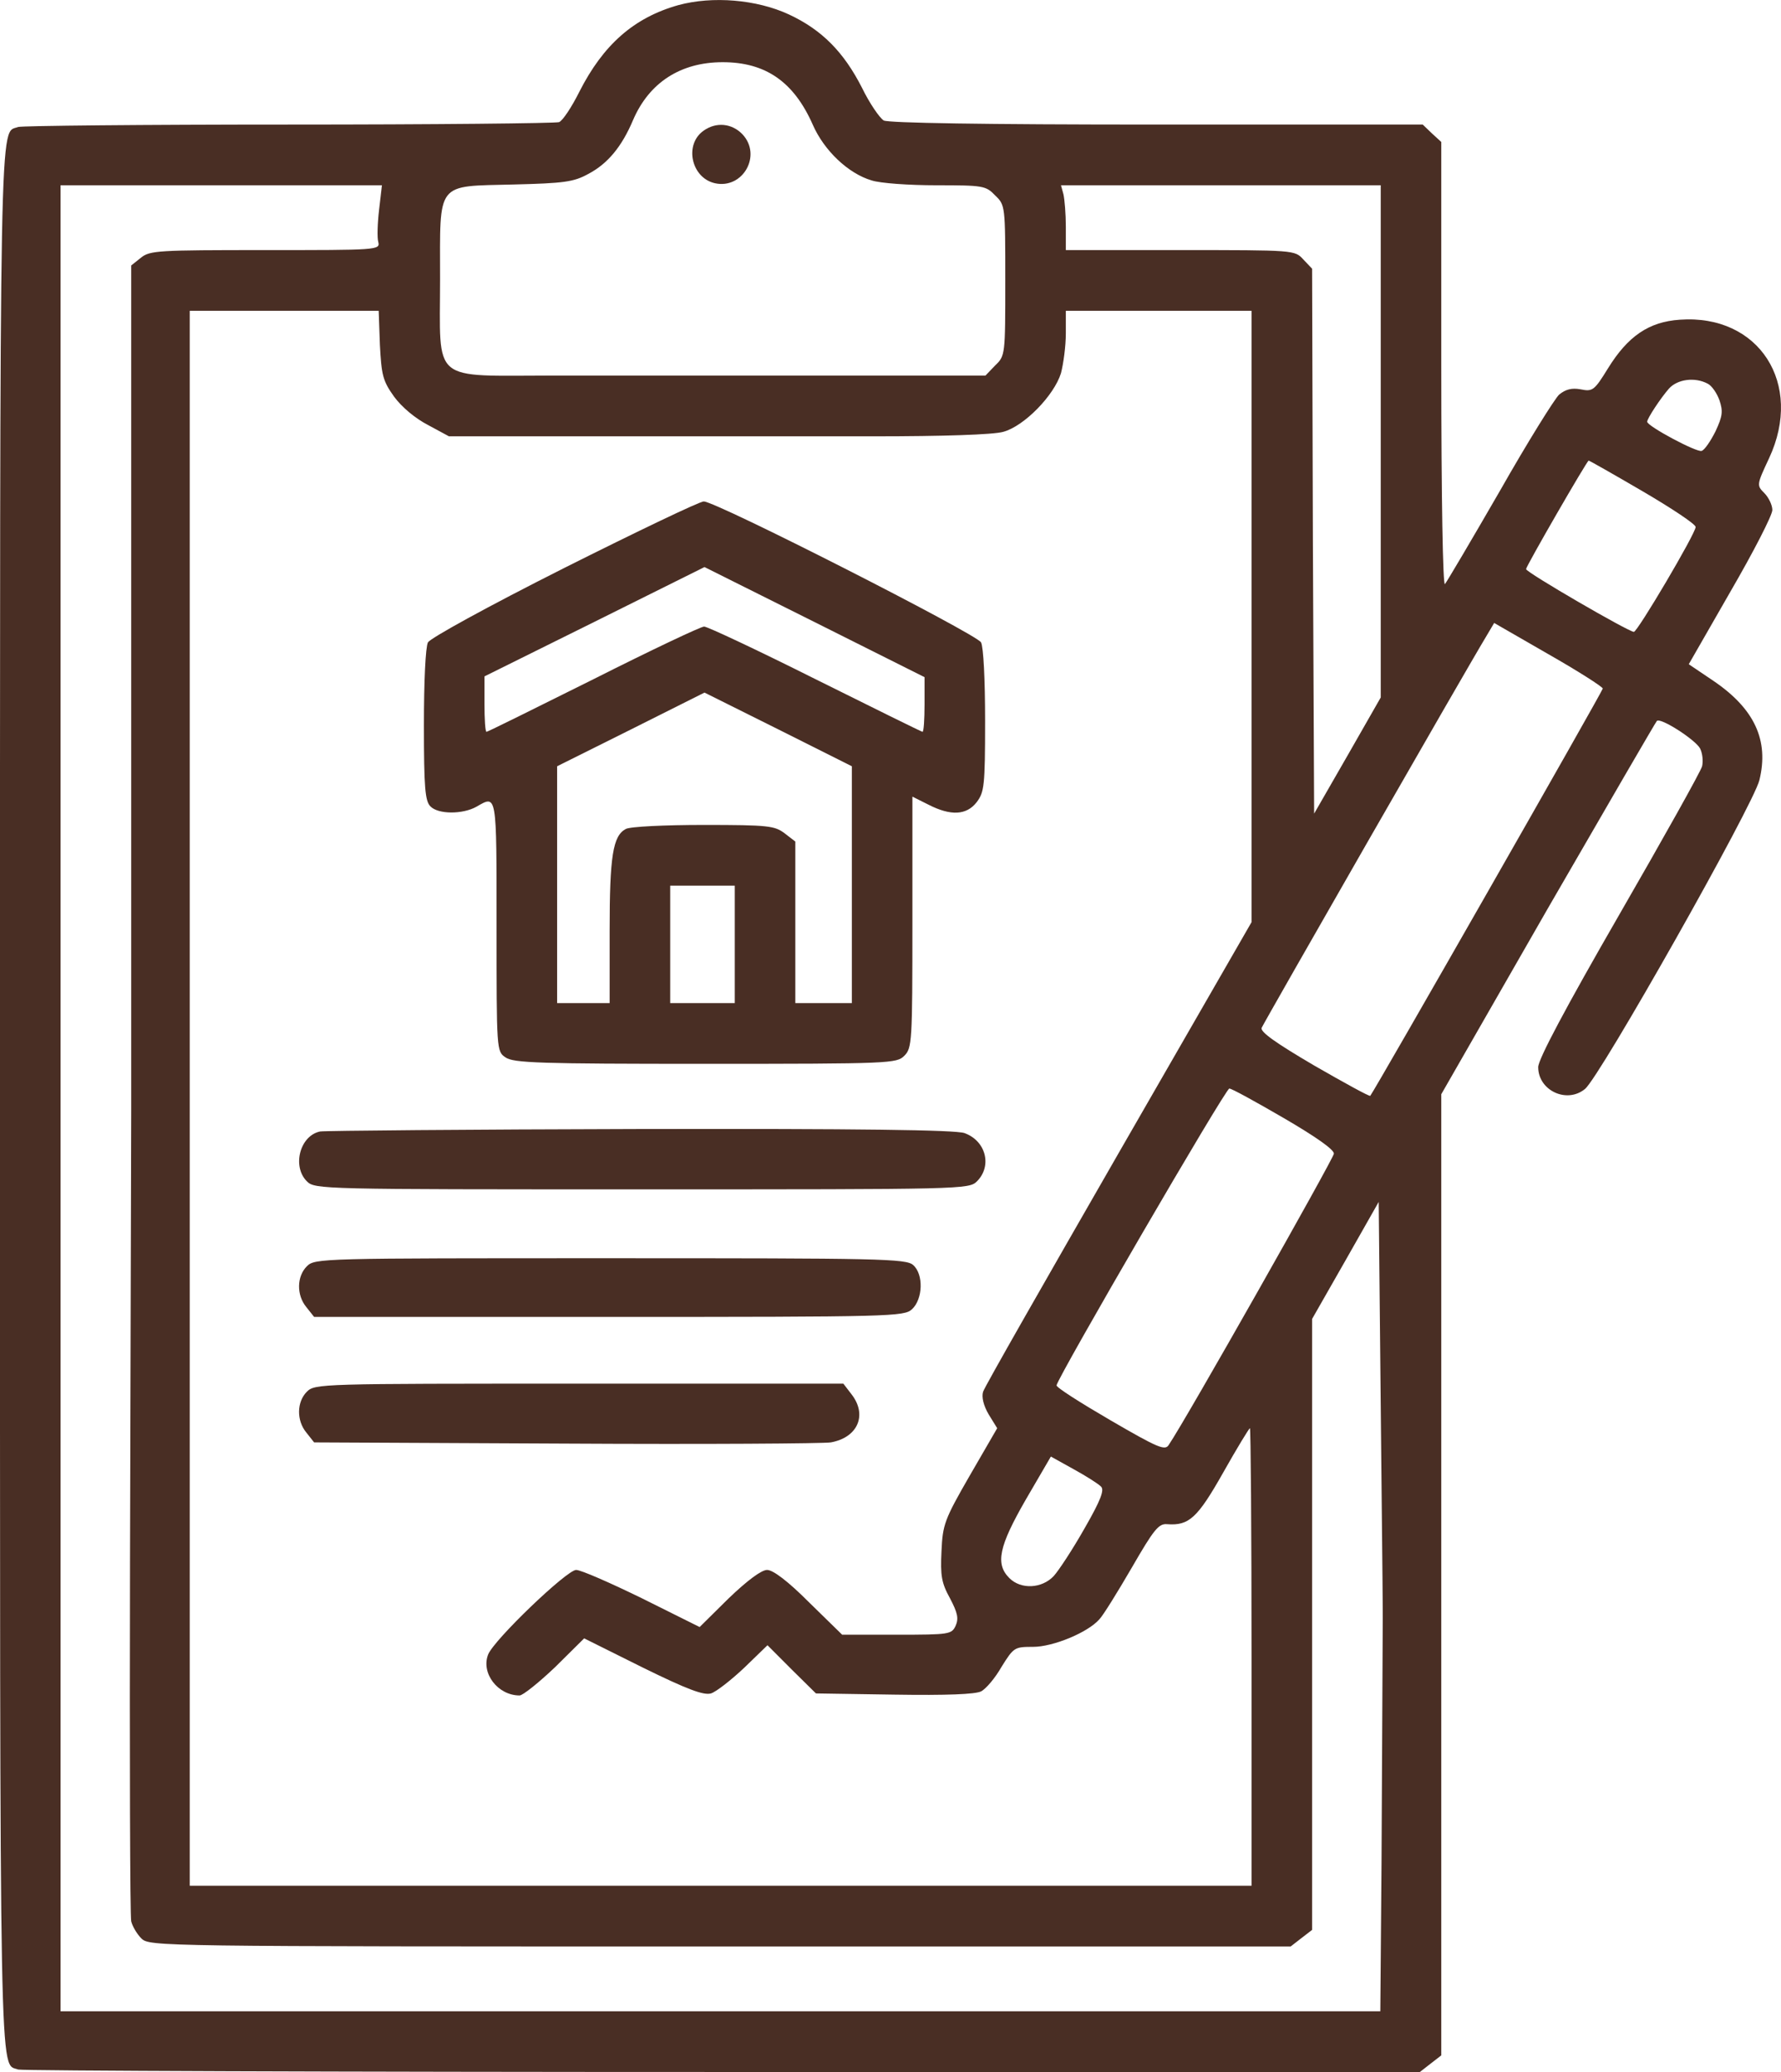
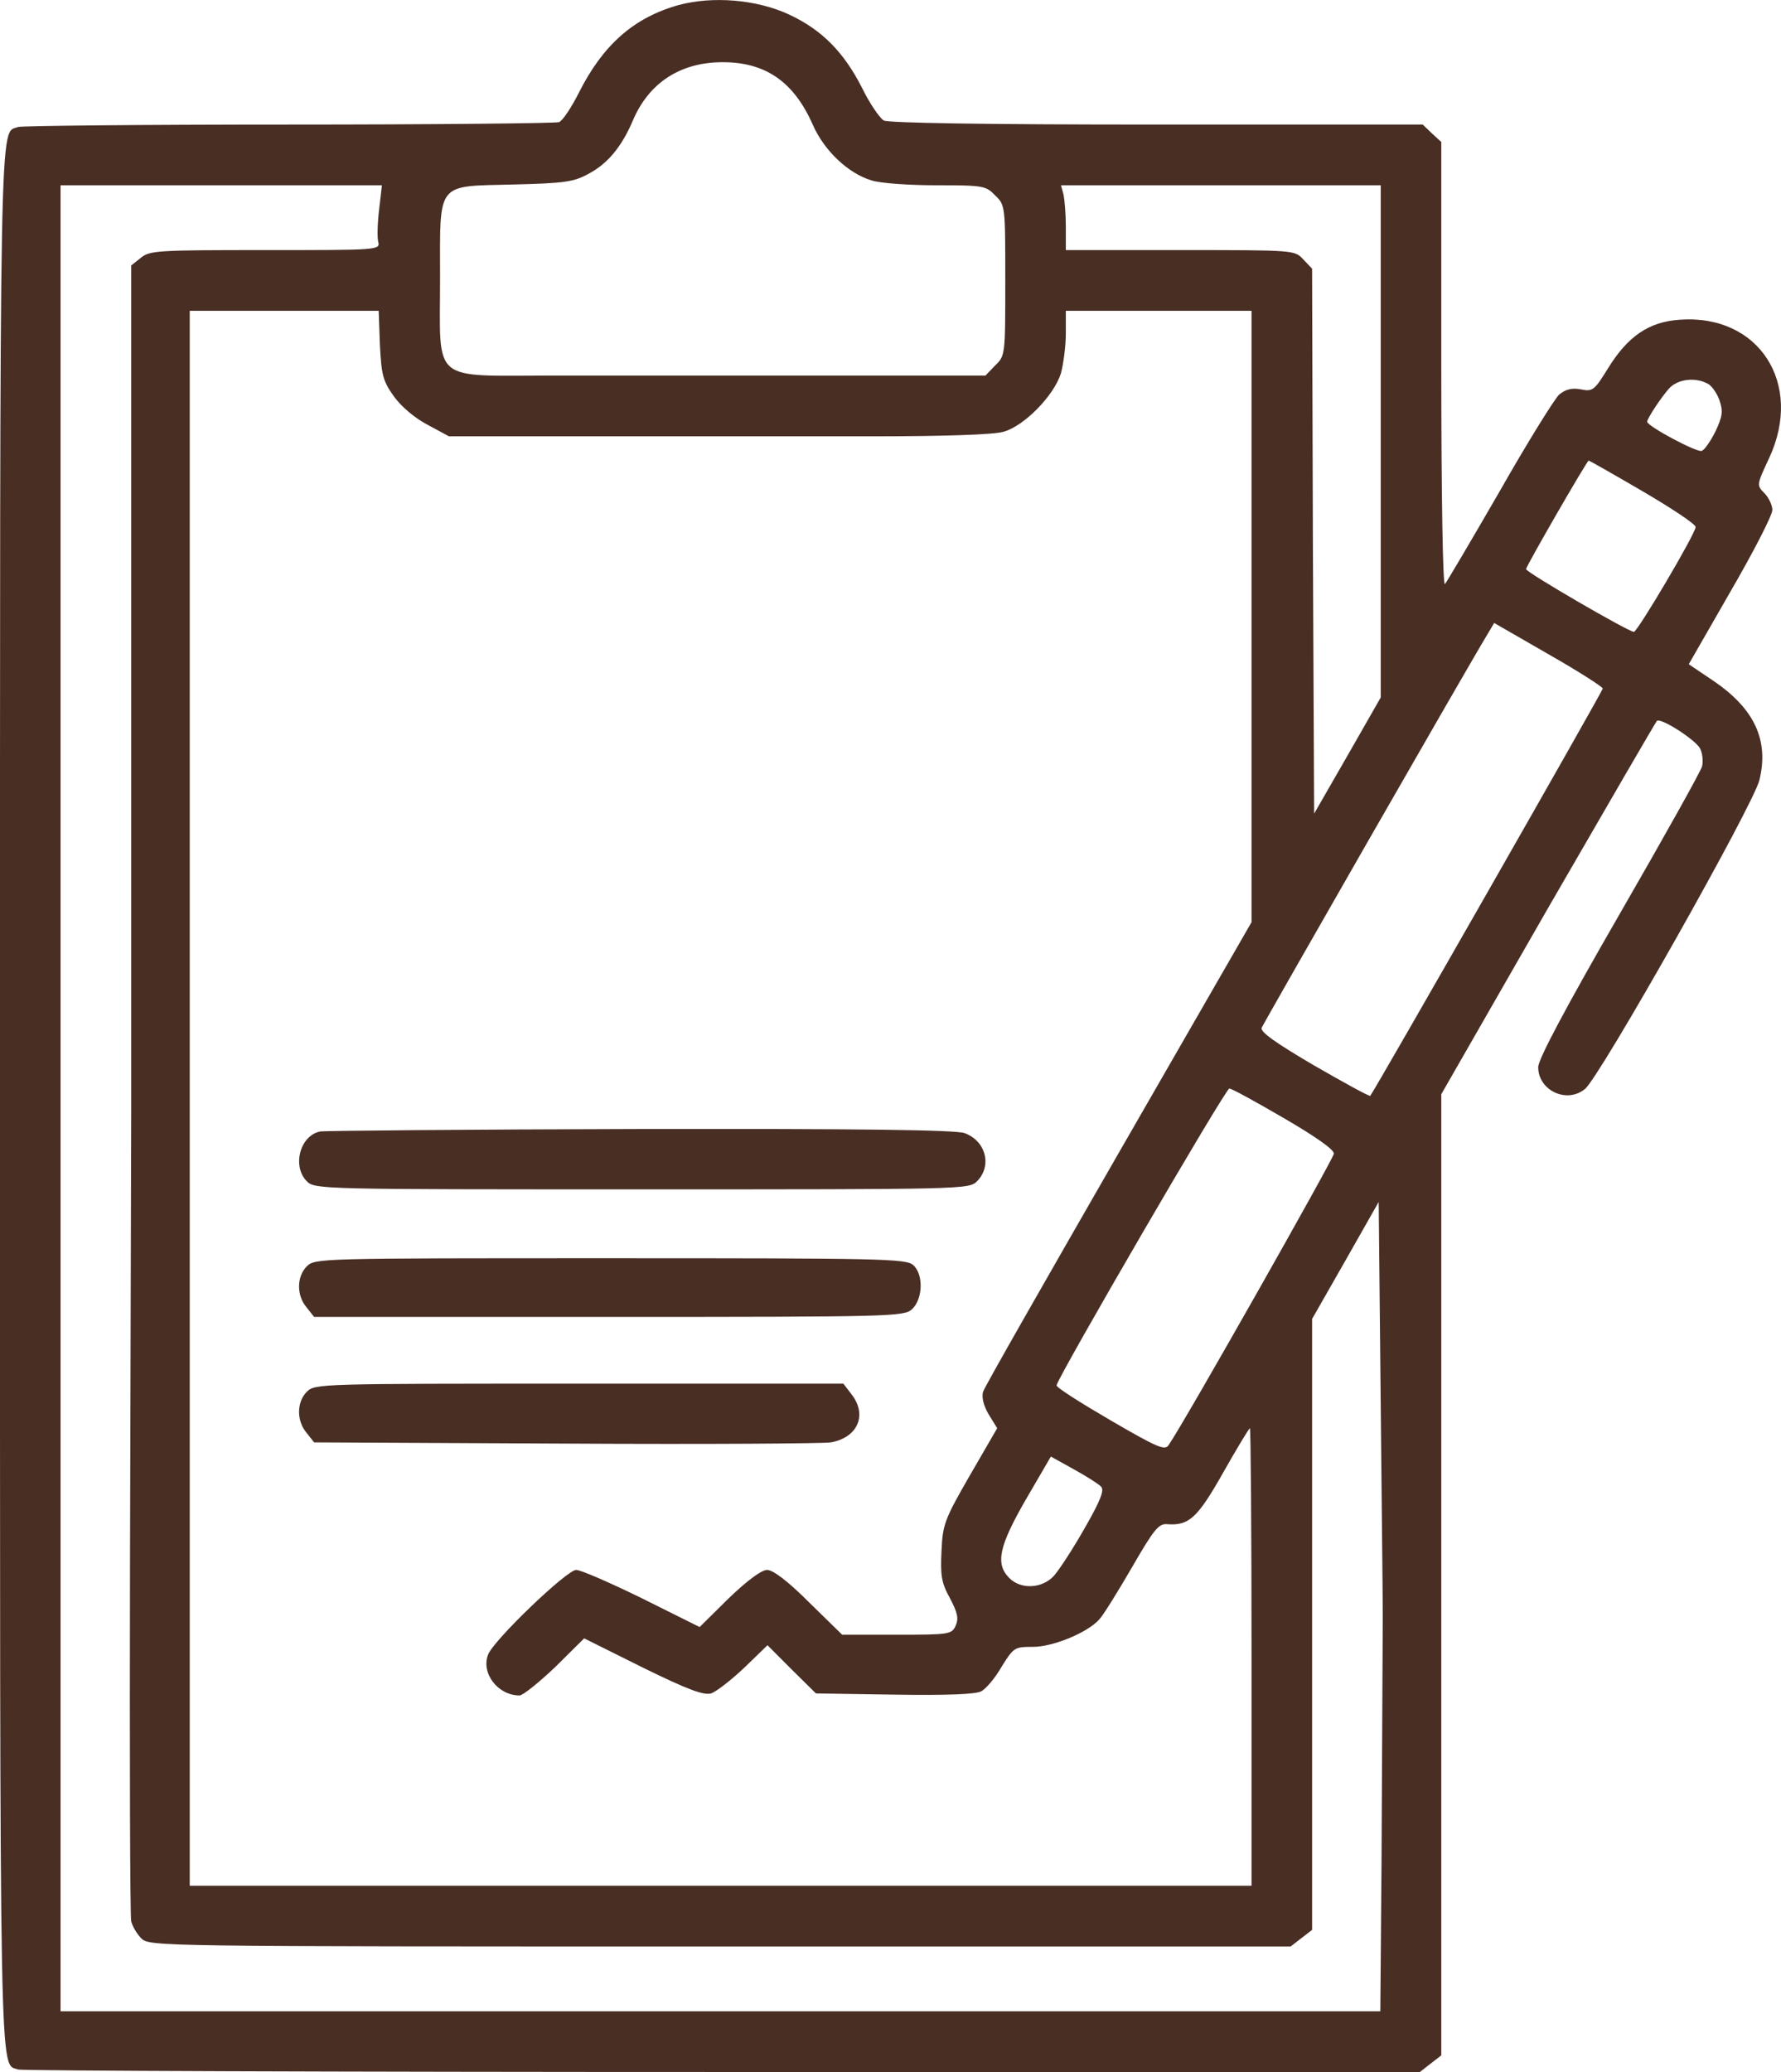
<svg xmlns="http://www.w3.org/2000/svg" width="43" height="50" viewBox="0 0 43 50" fill="none">
  <path fill-rule="evenodd" clip-rule="evenodd" d="M16.376 0.124C15.303 0.426 14.563 1.081 13.988 2.214C13.802 2.586 13.588 2.908 13.5 2.947C13.412 2.976 10.469 3.006 6.969 3.006C3.47 3.006 0.526 3.035 0.439 3.064C-0.019 3.24 0 2.107 0 26.503C0 50.899 -0.019 49.766 0.439 49.941C0.526 49.971 8.178 50 17.438 50H34.282L34.545 49.795L34.798 49.599V45.545V32.629V26.405L37.371 21.921C38.794 19.459 39.974 17.427 40.003 17.397C40.091 17.309 40.929 17.847 41.046 18.061C41.105 18.179 41.124 18.364 41.095 18.491C41.066 18.609 40.159 20.23 39.087 22.087C37.791 24.334 37.138 25.565 37.138 25.751C37.138 26.317 37.83 26.64 38.268 26.278C38.629 25.985 42.333 19.429 42.479 18.824C42.713 17.866 42.362 17.104 41.368 16.43L40.773 16.029L41.777 14.28C42.333 13.323 42.791 12.434 42.791 12.307C42.791 12.19 42.703 12.004 42.596 11.897C42.411 11.711 42.411 11.701 42.713 11.056C43.551 9.259 42.469 7.578 40.559 7.715C39.808 7.764 39.301 8.116 38.824 8.887C38.492 9.425 38.453 9.454 38.161 9.395C37.947 9.356 37.8 9.395 37.644 9.522C37.537 9.62 36.884 10.665 36.212 11.848C35.529 13.03 34.935 14.036 34.886 14.095C34.837 14.144 34.798 12.072 34.798 8.809V3.426L34.574 3.221L34.35 3.006H27.936C23.696 3.006 21.464 2.967 21.337 2.908C21.24 2.849 20.996 2.498 20.811 2.117C20.372 1.257 19.846 0.72 19.046 0.348C18.267 -0.013 17.204 -0.101 16.376 0.124ZM33.355 44.959L33.385 39.057C33.385 38.764 33.385 38.589 33.336 33.928L33.287 29.004L32.488 30.411L31.679 31.828V39.194V46.571L31.426 46.766L31.162 46.971H17.389C3.792 46.971 3.607 46.971 3.412 46.776C3.304 46.668 3.197 46.483 3.168 46.365C3.139 46.239 3.129 42.34 3.139 37.709L3.168 26.767V16.586V6.406L3.402 6.22C3.616 6.044 3.821 6.035 6.404 6.035H6.404C9.114 6.035 9.182 6.035 9.133 5.839C9.104 5.741 9.114 5.39 9.153 5.058L9.221 4.471H5.342H1.462V26.503V48.535H17.399H33.326L33.355 44.959ZM4.581 17.124V26.737V37.397V45.506H17.399H30.217V39.986C30.217 36.947 30.197 34.465 30.178 34.465C30.158 34.465 29.866 34.944 29.535 35.531C28.911 36.635 28.706 36.82 28.18 36.781C27.975 36.761 27.858 36.908 27.322 37.836C26.981 38.422 26.63 38.989 26.542 39.077C26.259 39.399 25.421 39.741 24.944 39.741C24.495 39.741 24.476 39.751 24.183 40.22C24.027 40.494 23.803 40.758 23.686 40.816C23.55 40.885 22.858 40.914 21.59 40.894L19.7 40.865L19.115 40.288L18.53 39.702L17.965 40.249C17.653 40.542 17.292 40.826 17.165 40.865C16.99 40.914 16.61 40.777 15.518 40.24L14.104 39.536L13.403 40.23C13.013 40.601 12.623 40.914 12.545 40.914C12.019 40.914 11.609 40.376 11.785 39.927C11.921 39.575 13.685 37.885 13.91 37.885C14.027 37.885 14.738 38.198 15.498 38.569L16.892 39.263L17.594 38.569C18.043 38.139 18.384 37.885 18.52 37.885C18.666 37.885 19.027 38.159 19.534 38.667L20.333 39.448H21.659C22.926 39.448 22.975 39.438 23.072 39.233C23.15 39.057 23.121 38.921 22.936 38.569C22.731 38.198 22.702 38.022 22.731 37.436C22.76 36.791 22.799 36.674 23.413 35.609L24.076 34.465L23.871 34.133C23.745 33.918 23.696 33.713 23.735 33.586C23.764 33.479 25.246 30.89 27.01 27.822L30.217 22.253V14.877V7.5H27.975H25.733V8.047C25.733 8.35 25.675 8.78 25.616 9.005C25.45 9.542 24.729 10.284 24.222 10.421C23.979 10.49 22.77 10.529 21.093 10.529H13.276H10.839L10.332 10.255C10.03 10.099 9.699 9.825 9.514 9.571C9.241 9.19 9.211 9.053 9.172 8.321L9.143 7.5H6.862H4.581V17.124ZM13.373 9.063H21.123H23.793L24.027 8.819C24.271 8.585 24.271 8.565 24.271 6.767C24.271 4.97 24.271 4.95 24.027 4.716C23.803 4.481 23.735 4.471 22.604 4.471C21.951 4.471 21.249 4.422 21.045 4.354C20.479 4.188 19.894 3.631 19.622 3.006C19.163 1.97 18.481 1.501 17.448 1.501C16.434 1.501 15.674 1.99 15.284 2.898C15.011 3.543 14.67 3.953 14.202 4.198C13.851 4.393 13.607 4.422 12.409 4.452C10.508 4.501 10.625 4.354 10.625 6.738C10.625 9.278 10.371 9.063 13.373 9.063ZM33.336 16.831V10.646V4.471H29.476H25.616L25.675 4.686C25.704 4.813 25.733 5.165 25.733 5.468V6.035H28.492C31.25 6.035 31.26 6.035 31.465 6.259L31.679 6.484L31.698 13.059L31.728 19.634L32.537 18.228L33.336 16.831ZM41.514 9.659C41.456 9.493 41.329 9.307 41.231 9.259C40.919 9.093 40.5 9.151 40.296 9.376C40.091 9.61 39.769 10.099 39.769 10.177C39.769 10.284 40.978 10.929 41.085 10.88C41.153 10.861 41.3 10.646 41.417 10.412C41.592 10.04 41.602 9.923 41.514 9.659ZM40.939 12.717C40.939 12.649 40.364 12.268 39.662 11.857C38.96 11.447 38.375 11.115 38.356 11.115C38.317 11.115 36.845 13.665 36.845 13.733C36.845 13.812 39.321 15.248 39.448 15.248C39.535 15.248 40.939 12.874 40.939 12.717ZM33.083 26.444C33.2 26.298 38.697 16.674 38.697 16.616C38.697 16.576 38.102 16.195 37.381 15.785L36.075 15.033L35.89 15.345C35.403 16.147 30.509 24.686 30.461 24.803C30.422 24.901 30.811 25.174 31.728 25.712C32.459 26.132 33.063 26.464 33.083 26.444ZM32.205 27.841C32.215 27.744 31.767 27.431 30.997 26.982C30.324 26.591 29.739 26.268 29.681 26.268C29.593 26.259 25.548 33.215 25.509 33.43C25.499 33.479 26.084 33.85 26.805 34.27C27.965 34.944 28.131 35.013 28.219 34.866C28.638 34.251 32.196 27.959 32.205 27.841ZM26.181 36.889C26.581 36.195 26.669 35.951 26.581 35.872C26.513 35.804 26.221 35.618 25.918 35.452L25.372 35.149L24.768 36.185C24.115 37.318 24.027 37.739 24.369 38.081C24.651 38.364 25.158 38.334 25.441 38.032C25.558 37.905 25.899 37.387 26.181 36.889Z" fill="#492E24" />
-   <path d="M16.99 3.152C16.512 3.484 16.688 4.295 17.263 4.422C17.935 4.569 18.403 3.748 17.925 3.24C17.672 2.976 17.292 2.937 16.99 3.152Z" fill="#492E24" />
-   <path d="M13.627 13.704C11.746 14.651 10.401 15.394 10.332 15.501C10.274 15.618 10.235 16.429 10.235 17.504C10.235 19.009 10.264 19.331 10.391 19.458C10.576 19.654 11.171 19.654 11.502 19.468C11.999 19.184 11.989 19.106 11.989 22.34C11.989 25.359 11.989 25.369 12.204 25.516C12.399 25.652 13.023 25.672 17.029 25.672C21.512 25.672 21.649 25.662 21.834 25.477C22.019 25.291 22.029 25.154 22.029 22.252V19.224L22.419 19.419C22.955 19.693 23.335 19.673 23.579 19.36C23.764 19.116 23.784 18.97 23.784 17.397C23.784 16.4 23.745 15.618 23.686 15.501C23.569 15.296 17.272 12.091 16.99 12.101C16.892 12.101 15.382 12.824 13.627 13.704ZM22.322 16.996C22.322 17.367 22.302 17.66 22.273 17.66C22.253 17.66 21.084 17.084 19.69 16.39C18.286 15.687 17.078 15.12 17 15.12C16.922 15.12 15.723 15.687 14.329 16.39C12.935 17.084 11.775 17.66 11.746 17.66C11.716 17.66 11.697 17.358 11.697 16.986V16.322L14.358 15.003L17.009 13.684L19.67 15.013L22.322 16.341V16.996ZM20.567 21.344V24.206H19.885H19.202V22.262V20.308L18.949 20.113C18.705 19.927 18.559 19.907 16.99 19.907C16.054 19.907 15.206 19.947 15.108 20.005C14.797 20.171 14.719 20.66 14.719 22.457V24.206H14.085H13.451V21.344V18.491L15.235 17.602L17.009 16.713L18.793 17.602L20.567 18.491V21.344ZM17.74 22.79V24.206H16.96H16.181V22.79V21.373H16.96H17.74V22.79Z" fill="#492E24" />
  <path d="M7.73 27.304C7.242 27.402 7.047 28.144 7.408 28.506C7.603 28.701 7.73 28.701 15.498 28.701C23.267 28.701 23.394 28.701 23.589 28.506C23.959 28.134 23.803 27.529 23.286 27.343C23.062 27.265 20.723 27.236 15.459 27.245C11.326 27.255 7.847 27.285 7.73 27.304Z" fill="#492E24" />
  <path d="M7.408 30.558C7.164 30.802 7.155 31.252 7.398 31.545L7.584 31.779H14.699C21.561 31.779 21.825 31.77 22.019 31.594C22.283 31.349 22.302 30.753 22.049 30.529C21.883 30.372 21.24 30.363 14.738 30.363C7.73 30.363 7.603 30.363 7.408 30.558Z" fill="#492E24" />
  <path d="M7.408 33.585C7.164 33.83 7.155 34.279 7.398 34.572L7.584 34.807L13.666 34.836C17 34.855 19.885 34.836 20.06 34.807C20.713 34.689 20.947 34.142 20.557 33.644L20.362 33.39H13.978C7.73 33.39 7.603 33.39 7.408 33.585Z" fill="#492E24" />
</svg>